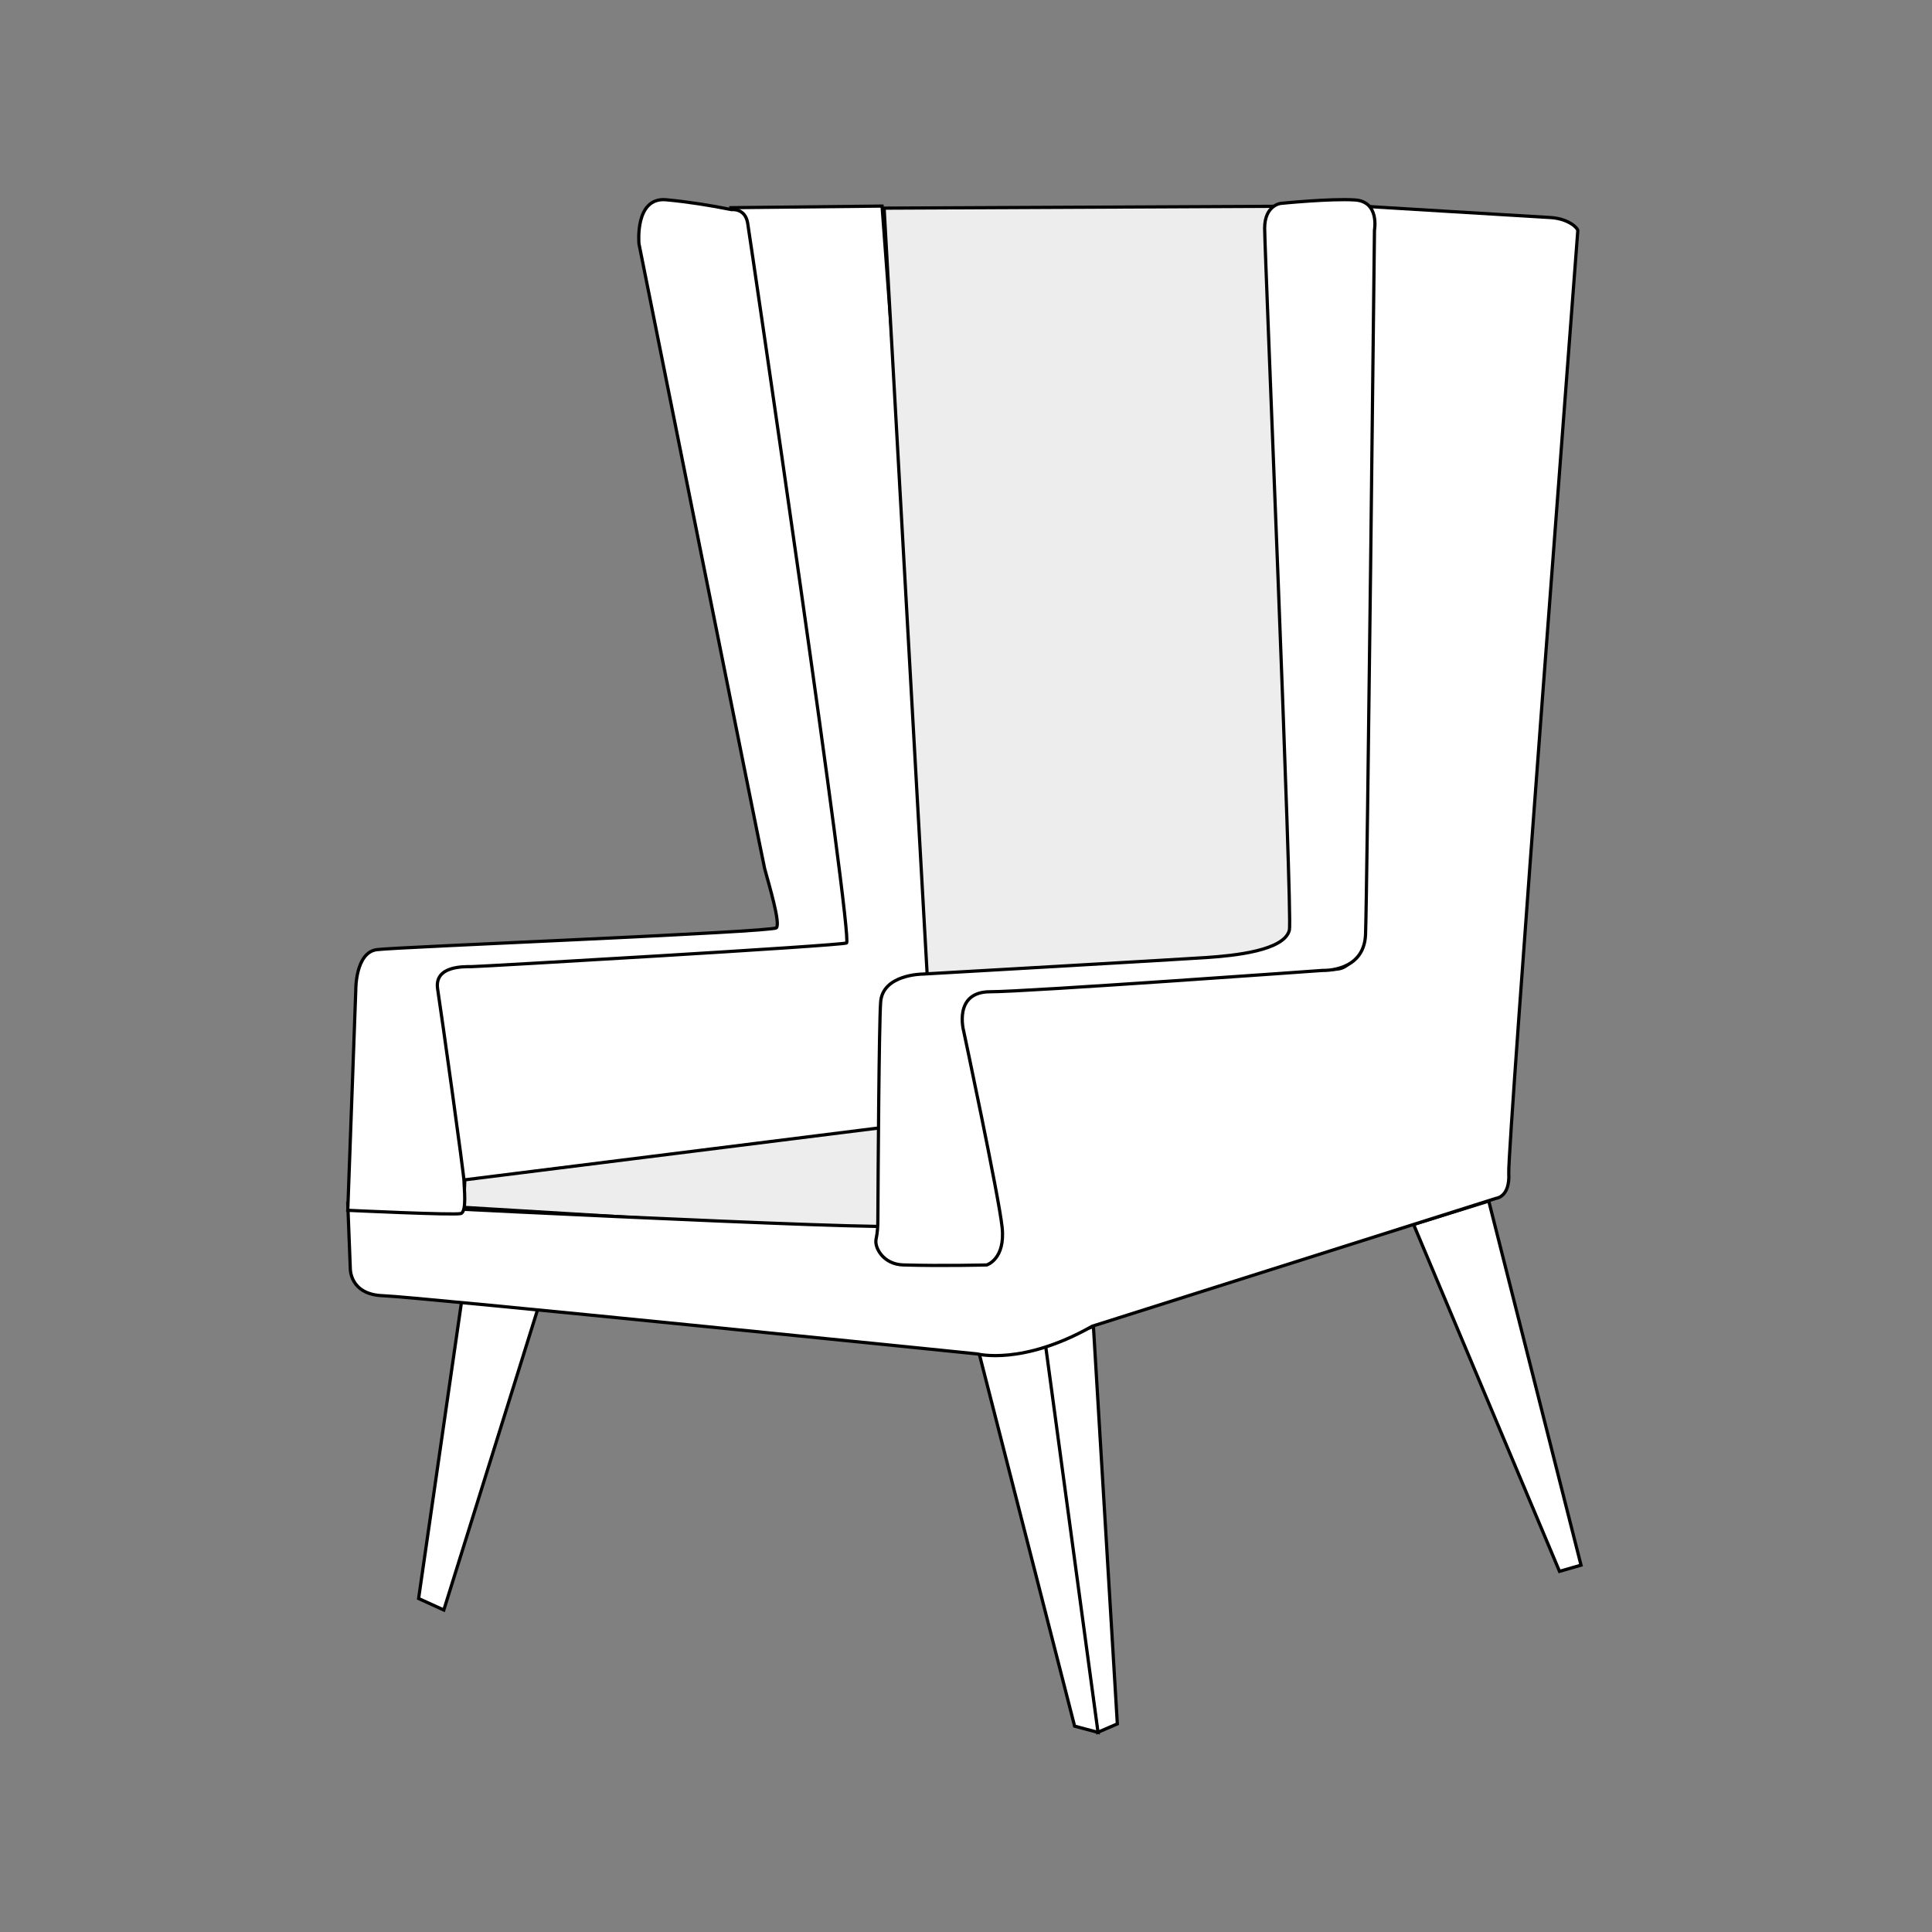
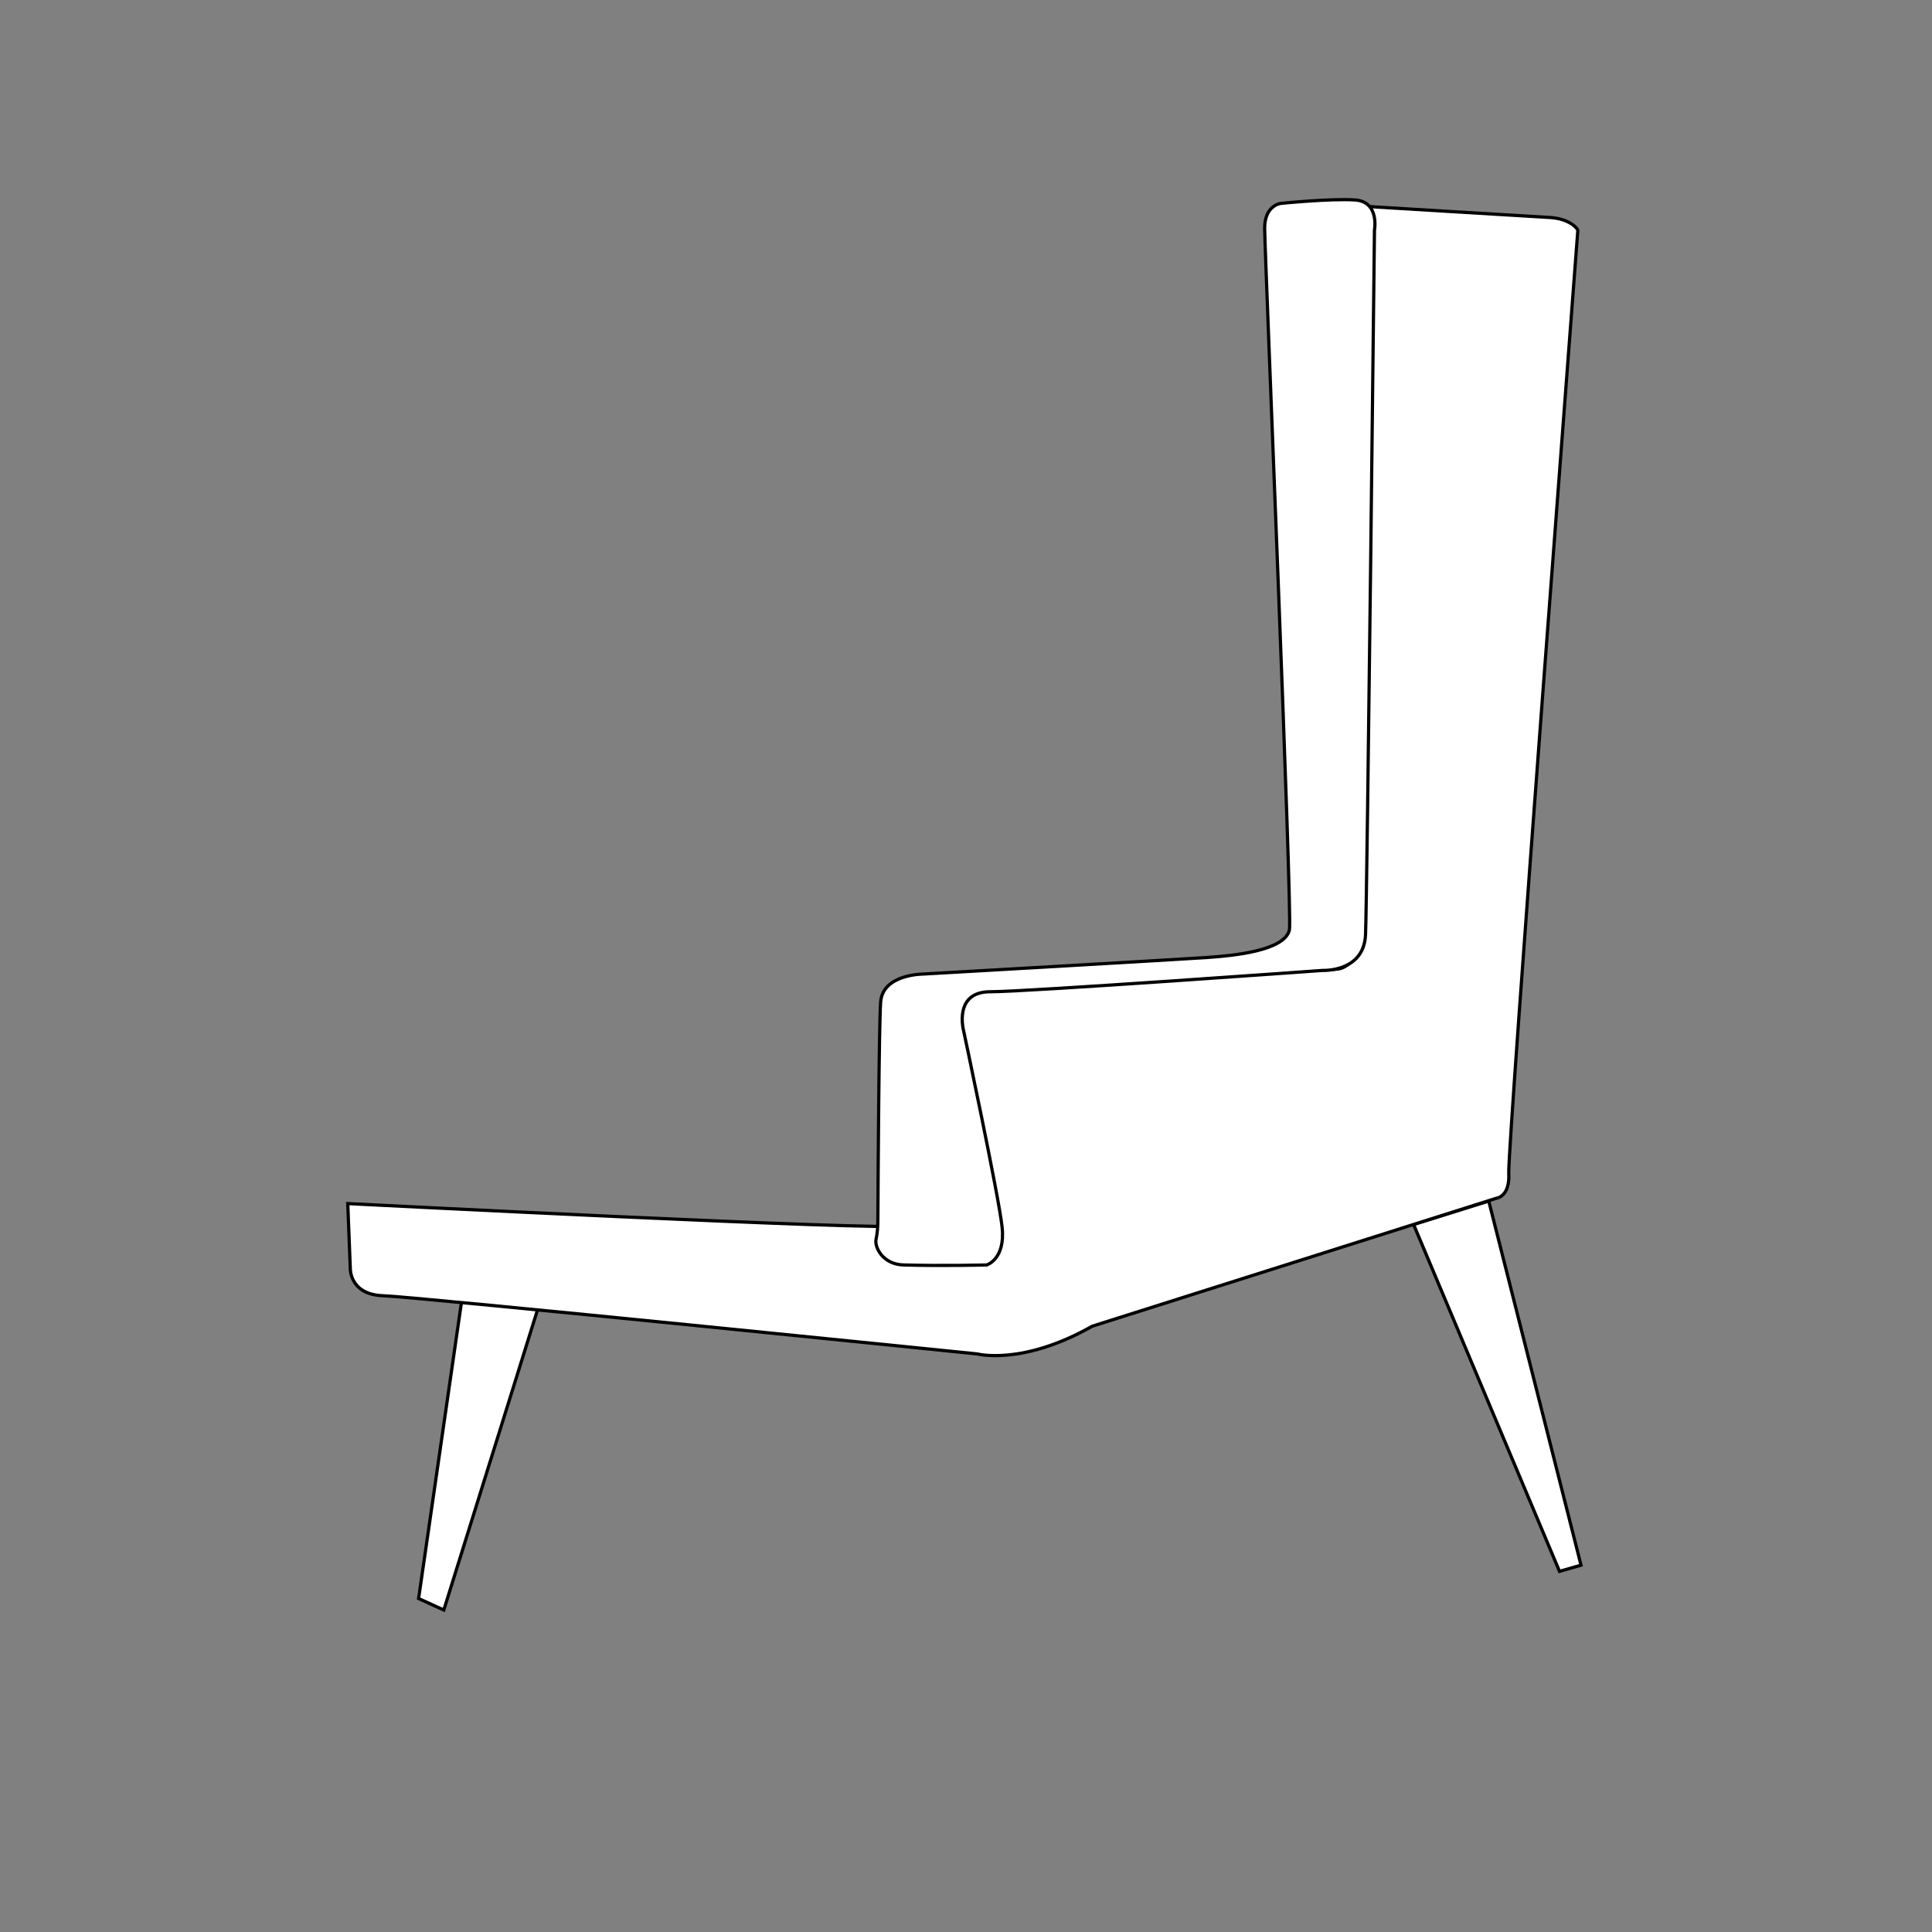
<svg xmlns="http://www.w3.org/2000/svg" width="600px" height="600px" viewBox="0 0 600 600" version="1.1">
  <rect x="0" y="0" width="600" height="600" fill="#808080" stroke="none" />
  <title>sofa</title>
  <g id="sofa" stroke="#000000" stroke-width="1" fill="#ffffff" fill-rule="evenodd">
    <g id="Armchair_object" transform="translate(108, 62)" fill-rule="nonzero" stroke="#151515" stroke-width="3">
-       <polyline id="Path" fill="#FFFFFF" points="216 354.622 231.576 350 239 473.369 232.886 476 216 354.622" stroke="#000000" stroke-width="1" />
      <polygon id="Path" fill="#FFFFFF" points="331 318.268 354.343 311 383 424.076 376.32 426" stroke="#000000" stroke-width="1" />
      <polygon id="Path" fill="#FFFFFF" points="59 344.566 29.827 438 22 434.434 35.519 341" stroke="#000000" stroke-width="1" />
-       <polygon id="Path" fill="#FFFFFF" points="196 358.002 204.555 358.002 216.461 354 233 476 225.728 474.07" stroke="#000000" stroke-width="1" />
-       <polygon id="Path" fill="#FFFFFF" points="119 2.499 165.929 2 188 297.51 27.071 306 18 240.934 55.071 233.728 138.5 229.162" stroke="#000000" stroke-width="1" />
-       <path d="M166.573,2.641 L303,2 C319.215,158.776 321.215,253.443 309,286 C290.678,334.836 218,321 202,321 C191.333,321 180.476,321 169.429,321 L36,312.952 L36.357,304.405 L182.493,286.102 L166.573,2.641 Z" id="Path" fill="#EDEDED" stroke="#000000" stroke-width="1" />
      <path d="M0,311.783 L0.784,331.785 C0.784,331.785 0.427,340.042 10.969,340.398 C21.511,340.754 195.523,358.478 195.523,358.478 C195.523,358.478 209.484,362.18 231.209,349.865 L356.643,310.146 C356.643,310.146 360.988,309.79 360.56,302.316 C360.133,294.842 382,10.399 382,9.616 C382,8.833 379.151,5.915 373.524,5.559 C368.395,5.274 314.618,2 314.618,2 L314.902,218.321 C314.902,218.321 316.327,238.181 307.281,238.964 C286.553,240.744 202.005,239.462 191.107,248.147 C183.77,254.055 200.295,304.665 202.005,314.986 C202.503,318.189 179.924,316.766 172.872,318.688 C167.174,320.325 0,311.783 0,311.783 Z" id="Path" stroke="#000000" stroke-width="1" fill="#ffffff" />
      <path d="M178.655,240.502 C178.655,240.502 165.98,240.502 165.482,249.351 C164.984,256.772 164.699,302.37 164.628,316.855 C164.628,318.925 164.485,320.923 164.058,322.921 C163.56,325.418 166.265,330.699 172.602,330.841 C184.778,331.198 198.449,330.841 198.449,330.841 C198.449,330.841 204.288,329.057 203.22,319.139 C202.152,309.22 191.258,258.128 191.258,258.128 C191.258,258.128 187.982,245.997 199.517,245.997 C211.052,245.997 302.904,239.361 302.904,239.361 C302.904,239.361 315.579,239.932 316.077,228.3 C316.575,216.669 318.854,9.446 318.854,9.446 C318.854,9.446 320.492,0.598 312.802,0.098 C305.112,-0.401 289.732,1.169 289.732,1.169 C289.732,1.169 284.748,1.739 284.748,8.875 C284.748,16.011 293.434,222.592 292.437,226.802 C290.942,233.295 275.064,234.794 266.804,235.365 C258.545,235.936 178.655,240.502 178.655,240.502 Z" id="Path" fill="#FFFFFF" stroke="#000000" stroke-width="1" />
-       <path d="M90.442,13.731 C90.442,13.731 89.018,-0.82 98.846,0.036 C105.682,0.678 112.447,1.748 119.213,3.103 C119.213,3.103 123.414,2.533 124.198,7.312 C124.981,12.091 157.099,229.996 154.891,230.852 C152.684,231.707 40.948,238.198 38.456,238.198 C35.963,238.198 26.777,237.913 27.916,245.188 C29.055,252.464 36.106,302.892 36.106,304.889 C36.106,306.886 37.031,314.304 35.109,314.875 C33.186,315.446 0,313.876 0,313.876 L2.493,245.402 C2.493,245.402 2.35,233.776 9.044,232.92 C15.738,232.064 131.747,227.499 133.1,226.144 C134.453,224.789 130.892,213.02 129.468,207.741 C128.756,204.746 90.442,13.731 90.442,13.731 Z" id="Path" fill="#FFFFFF" stroke="#000000" stroke-width="1" />
    </g>
  </g>
</svg>